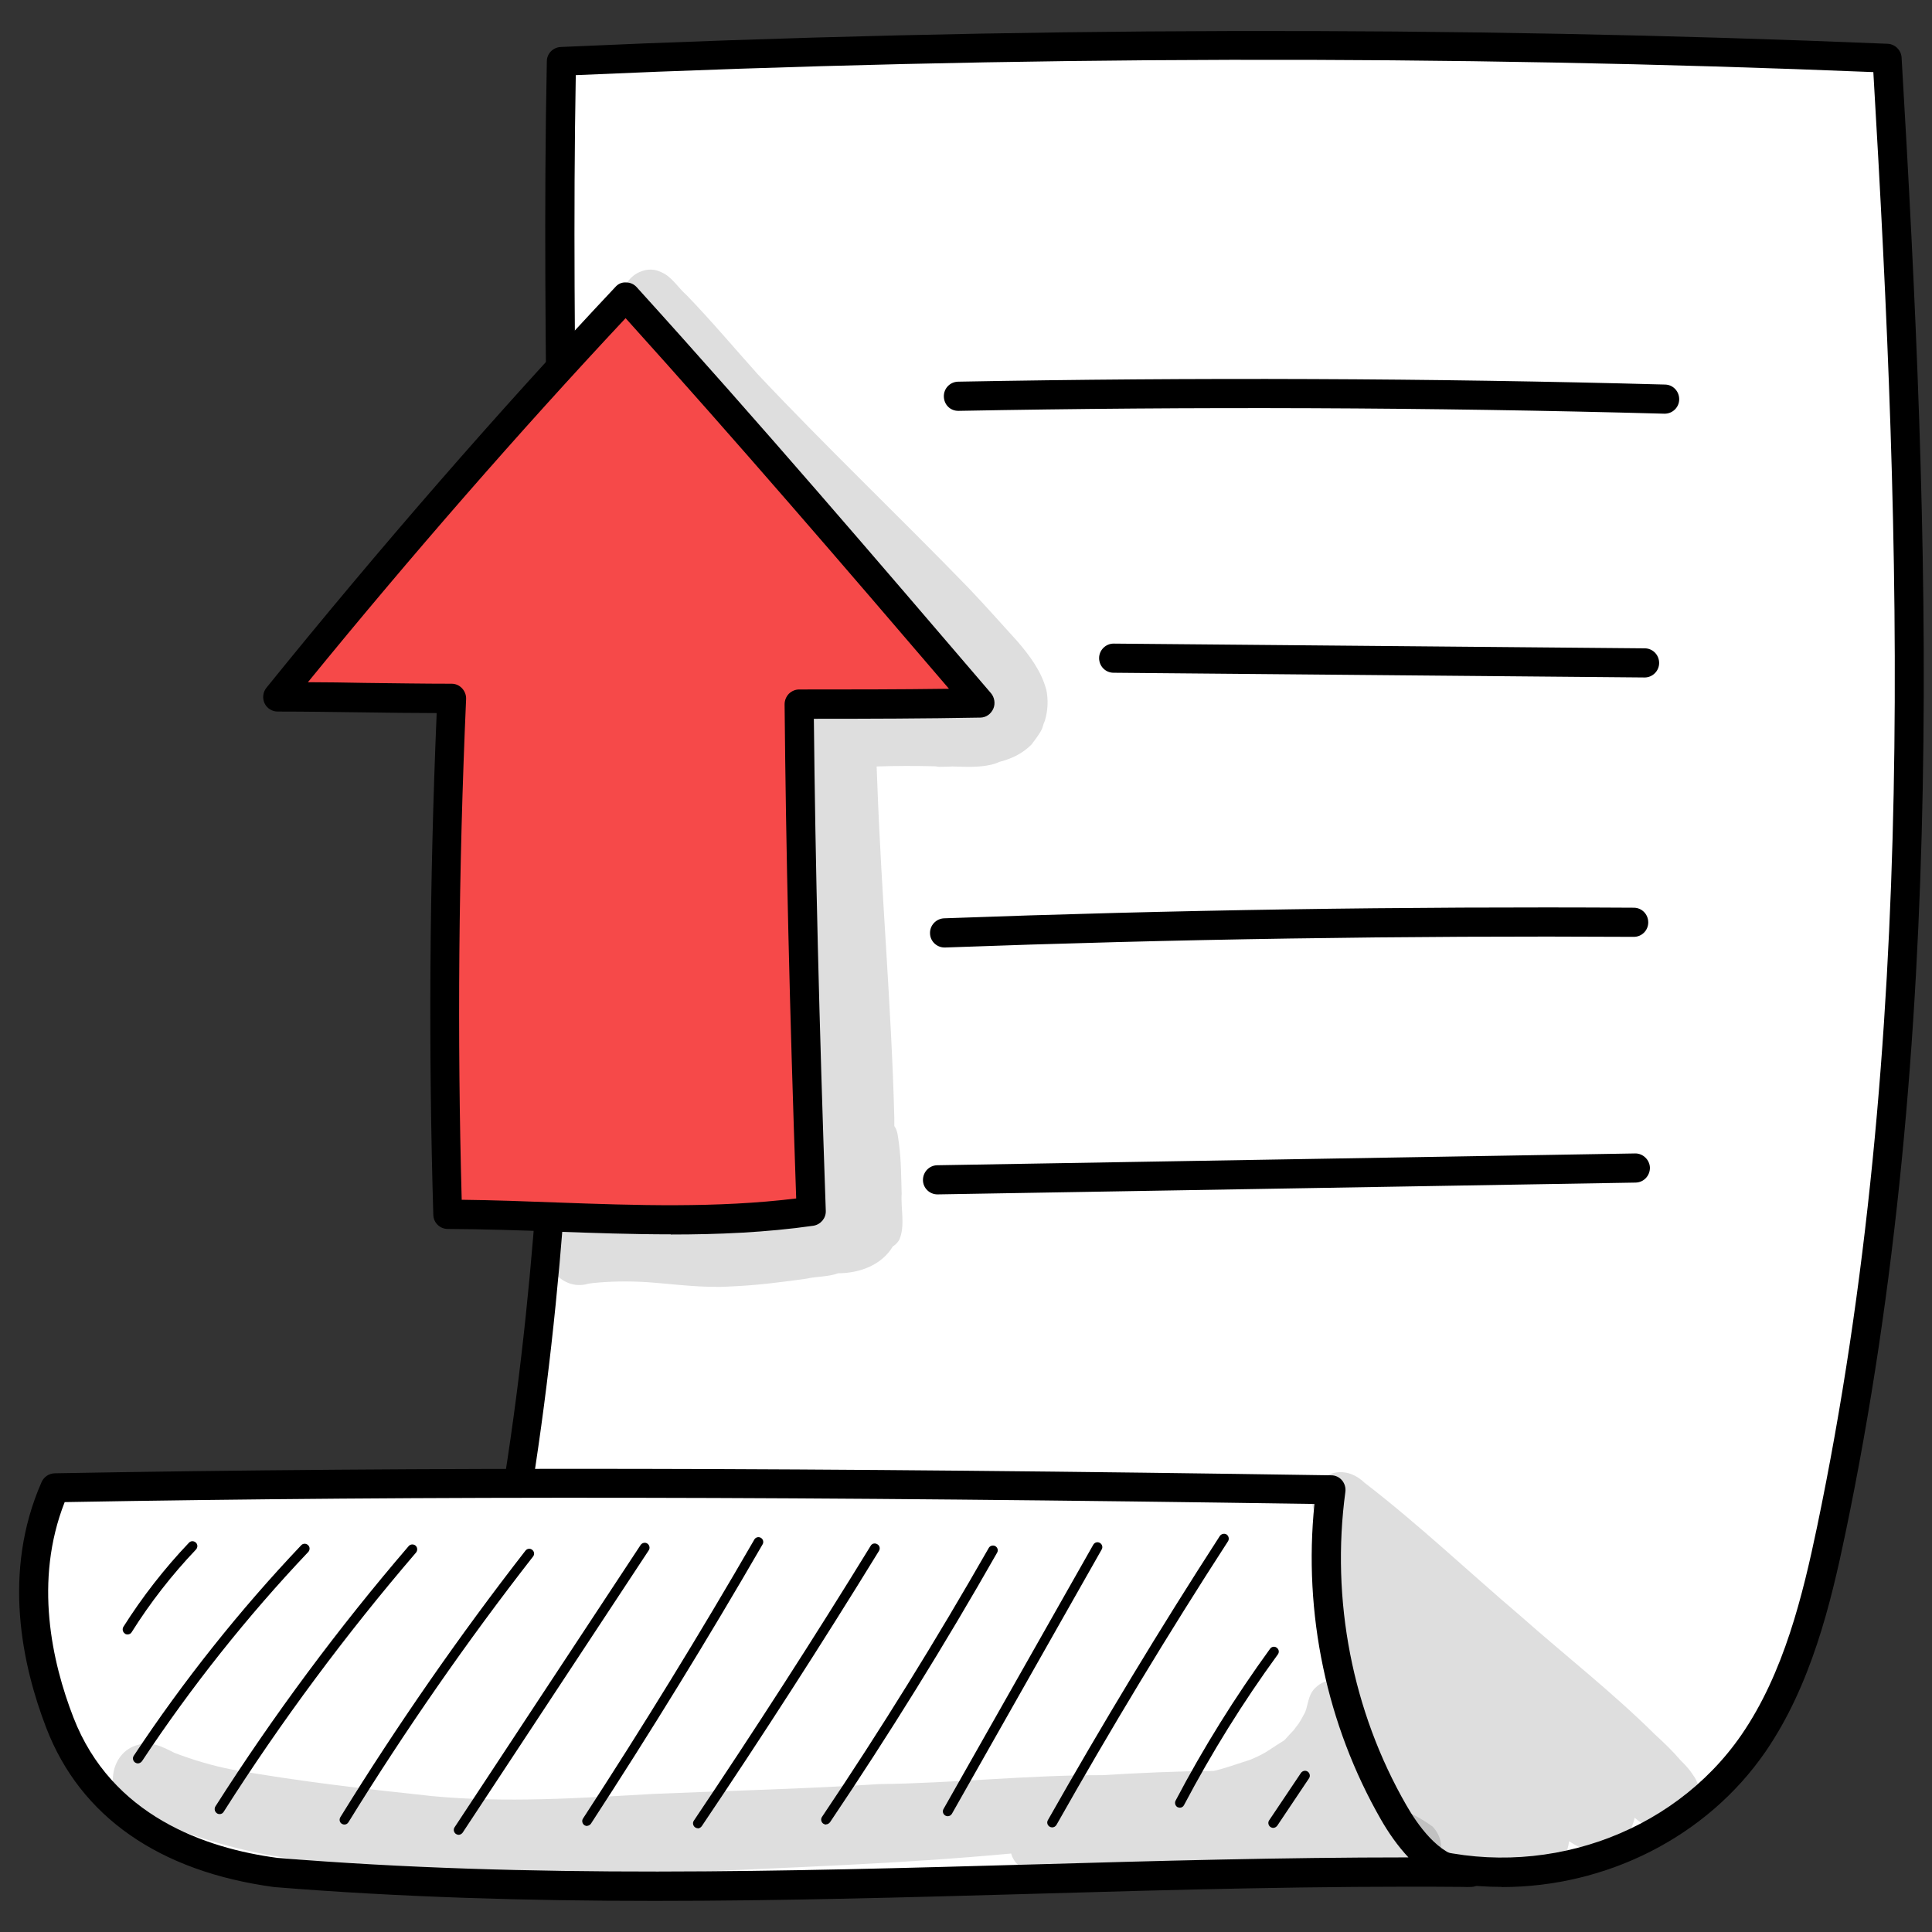
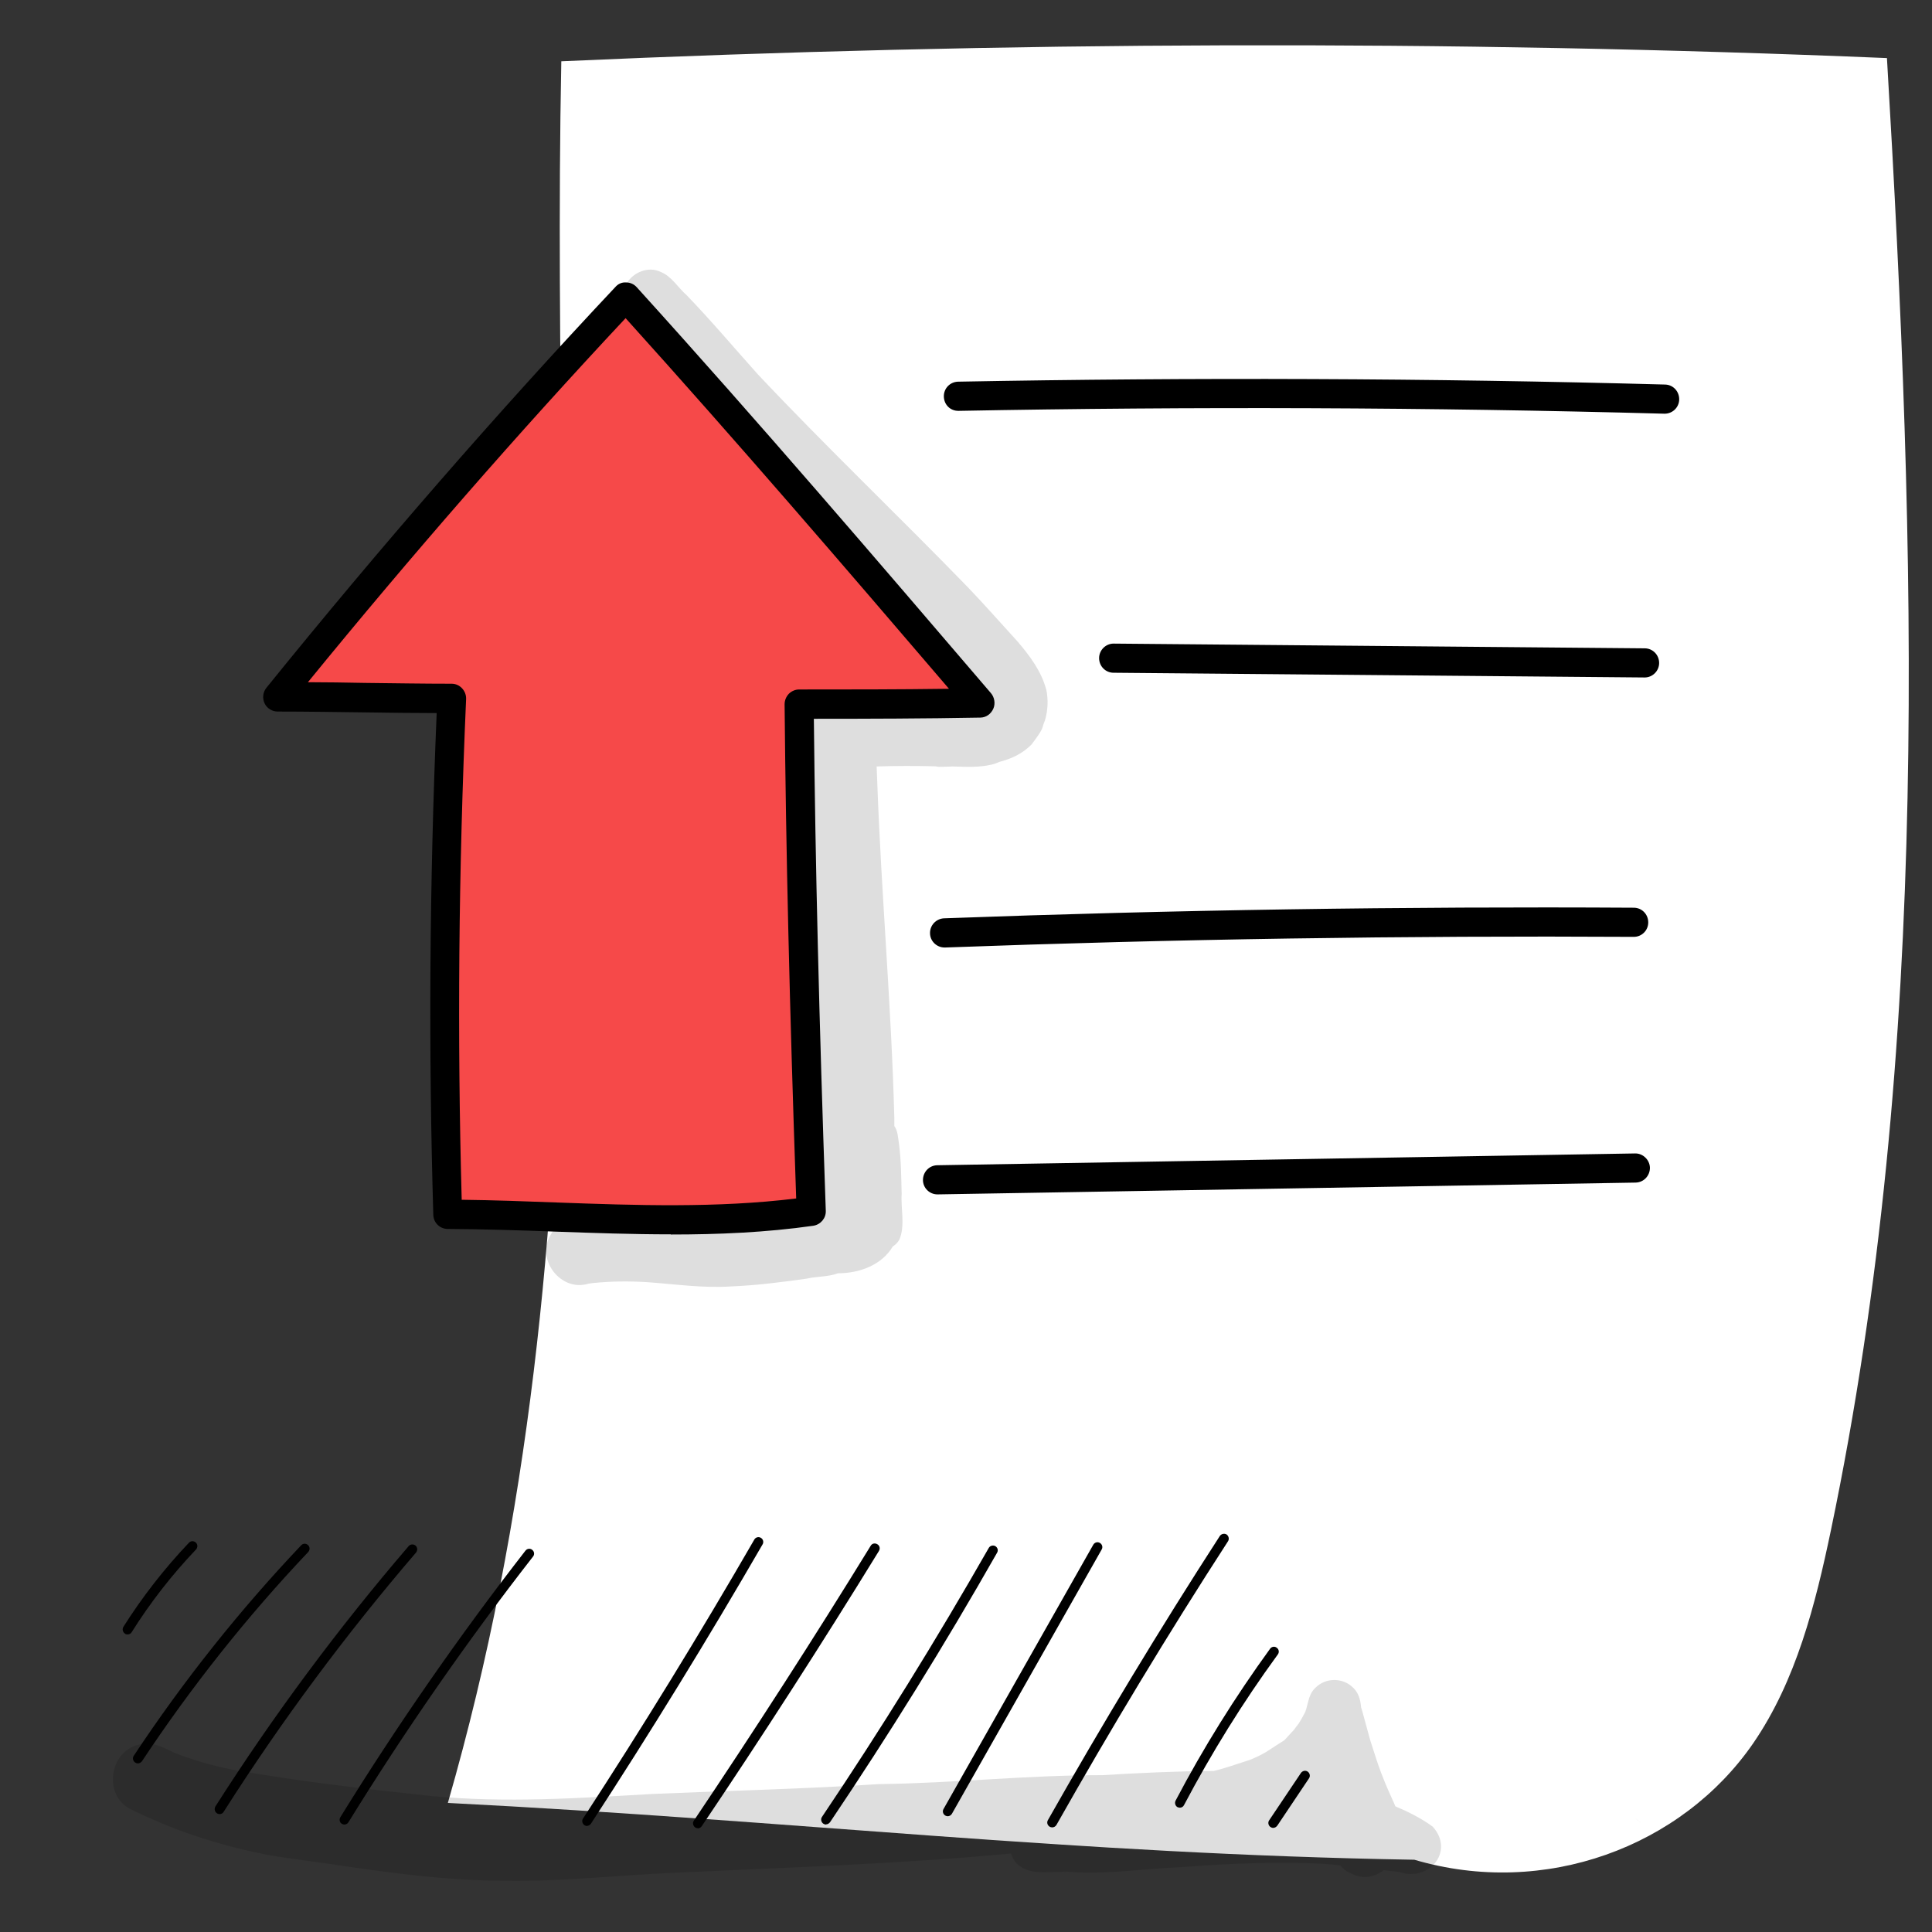
<svg xmlns="http://www.w3.org/2000/svg" width="47" height="47" viewBox="0 0 47 47" fill="none">
  <rect x="0" y="0" width="47" height="47" fill="#333333" stroke="none" />
  <path d="M13.655 1.491C24.425 1.007 35.215 0.966 45.904 1.413C46.611 13.373 46.987 25.5 44.542 37.222C44.162 39.039 43.696 40.884 42.653 42.405C40.915 44.931 37.575 46.177 34.406 45.242C26.113 45.103 19.358 44.291 10.895 43.86C14.918 29.912 13.372 15.804 13.655 1.491Z" fill="white" />
-   <path d="M36.532 45.903C35.805 45.903 35.073 45.804 34.353 45.595C29.336 45.509 24.936 45.181 20.279 44.837C17.294 44.615 14.211 44.386 10.879 44.218C10.772 44.213 10.67 44.156 10.609 44.07C10.547 43.98 10.527 43.869 10.556 43.767C13.569 33.32 13.447 23.008 13.316 12.094C13.275 8.625 13.23 5.038 13.303 1.491C13.303 1.303 13.455 1.151 13.643 1.143C24.532 0.651 35.388 0.626 45.92 1.065C46.1 1.073 46.248 1.217 46.26 1.397C46.943 12.967 47.405 25.267 44.894 37.301C44.534 39.027 44.056 40.999 42.952 42.61C41.513 44.701 39.063 45.907 36.536 45.907L36.532 45.903ZM11.361 43.529C14.53 43.697 17.478 43.914 20.332 44.127C24.994 44.476 29.397 44.804 34.414 44.886C34.447 44.886 34.476 44.89 34.508 44.898C37.448 45.763 40.678 44.656 42.367 42.2C43.398 40.7 43.856 38.806 44.203 37.149C46.673 25.317 46.248 13.181 45.573 1.754C35.269 1.332 24.65 1.356 14.007 1.828C13.945 5.255 13.986 8.72 14.027 12.078C14.15 22.422 14.277 33.115 11.361 43.529Z" fill="black" />
-   <path d="M1.332 36.197C11.742 36.013 22.157 36.087 32.375 36.247C32.011 38.94 32.555 41.753 33.9 44.098C34.321 44.836 34.975 45.607 35.773 45.554C26.045 45.463 16.531 46.357 6.701 45.554C4.869 45.308 2.457 44.496 1.455 41.909C0.776 40.15 0.498 38.1 1.332 36.197Z" fill="white" />
-   <path d="M15.924 46.243C12.861 46.243 9.77 46.157 6.671 45.907C3.87 45.529 1.956 44.193 1.126 42.036C0.542 40.519 0.043 38.252 1.012 36.054C1.069 35.927 1.192 35.845 1.331 35.841C10.261 35.681 19.837 35.698 32.386 35.89C32.488 35.89 32.582 35.935 32.648 36.013C32.713 36.091 32.742 36.194 32.729 36.292C32.374 38.92 32.897 41.63 34.214 43.918C34.479 44.382 35.003 45.136 35.624 45.193C35.677 45.193 35.73 45.193 35.784 45.193C35.976 45.193 36.127 45.349 36.135 45.538C36.139 45.726 35.996 45.89 35.804 45.903C35.731 45.907 35.657 45.907 35.587 45.903C32.083 45.874 28.546 45.972 25.128 46.071C22.106 46.157 19.036 46.243 15.932 46.243H15.924ZM1.572 36.546C0.82 38.461 1.265 40.437 1.785 41.778C2.713 44.176 4.994 44.964 6.748 45.197C12.927 45.702 19.113 45.525 25.099 45.357C28.097 45.271 31.184 45.185 34.263 45.185C33.997 44.902 33.772 44.574 33.596 44.267C32.271 41.958 31.703 39.244 31.977 36.587C19.739 36.403 10.334 36.386 1.568 36.542L1.572 36.546Z" fill="black" />
  <path d="M10.99 16.99C10.806 21.205 10.765 25.297 10.892 29.54C13.811 29.548 16.796 29.88 19.736 29.462C19.593 25.383 19.483 21.299 19.442 17.129C20.906 17.129 22.373 17.129 23.85 17.101C21.045 13.821 18.235 10.545 15.226 7.22C12.29 10.344 9.469 13.591 6.754 16.949C8.173 16.949 9.616 16.986 10.99 16.986V16.99Z" fill="#F64949" />
  <path d="M16.319 30.028C15.378 30.028 14.442 29.995 13.518 29.962C12.655 29.93 11.76 29.901 10.893 29.897C10.701 29.897 10.545 29.745 10.541 29.552C10.423 25.538 10.447 21.541 10.623 17.347C10.046 17.347 9.458 17.338 8.865 17.33C8.166 17.322 7.458 17.31 6.755 17.31C6.62 17.31 6.493 17.232 6.436 17.109C6.379 16.986 6.395 16.838 6.481 16.732C9.241 13.32 12.095 10.04 14.97 6.982C15.035 6.908 15.125 6.863 15.231 6.871C15.329 6.871 15.423 6.912 15.489 6.986C18.498 10.307 21.348 13.64 24.104 16.859C24.194 16.961 24.219 17.117 24.165 17.24C24.108 17.367 23.994 17.453 23.855 17.457C22.493 17.482 21.123 17.486 19.799 17.486C19.835 21.028 19.925 24.739 20.089 29.454C20.097 29.634 19.966 29.79 19.786 29.819C18.637 29.983 17.472 30.032 16.319 30.032V30.028ZM11.236 29.187C12.005 29.196 12.786 29.224 13.543 29.253C15.46 29.323 17.443 29.392 19.369 29.155C19.206 24.431 19.12 20.713 19.087 17.133C19.087 17.039 19.124 16.949 19.189 16.879C19.255 16.814 19.345 16.773 19.439 16.773C20.637 16.773 21.859 16.773 23.086 16.756C20.555 13.8 17.95 10.766 15.219 7.74C12.606 10.532 10.01 13.509 7.491 16.596C7.949 16.596 8.411 16.605 8.869 16.613C9.584 16.621 10.296 16.633 10.987 16.633C11.085 16.633 11.175 16.674 11.24 16.744C11.306 16.814 11.343 16.908 11.339 17.006C11.155 21.201 11.122 25.19 11.232 29.187H11.236Z" fill="black" />
  <path d="M40.494 10.064H40.486C34.79 9.908 29.013 9.888 23.321 9.995C23.116 9.999 22.965 9.843 22.961 9.646C22.957 9.449 23.112 9.289 23.309 9.285C29.013 9.179 34.803 9.199 40.507 9.355C40.703 9.359 40.854 9.523 40.85 9.72C40.846 9.913 40.686 10.064 40.498 10.064H40.494Z" fill="black" />
  <path d="M40.011 16.481L27.09 16.366C26.894 16.366 26.738 16.207 26.738 16.01C26.738 15.817 26.898 15.657 27.09 15.657L40.011 15.772C40.207 15.772 40.362 15.932 40.362 16.129C40.362 16.321 40.203 16.481 40.011 16.481Z" fill="black" />
  <path d="M22.977 23.05C22.789 23.05 22.629 22.898 22.625 22.709C22.617 22.512 22.773 22.349 22.965 22.34C28.53 22.135 34.172 22.049 39.745 22.082C39.942 22.082 40.097 22.242 40.097 22.439C40.097 22.636 39.938 22.791 39.745 22.791C34.181 22.759 28.546 22.845 22.993 23.05C22.989 23.05 22.985 23.05 22.981 23.05H22.977Z" fill="black" />
  <path d="M22.805 29.056C22.613 29.056 22.453 28.9 22.453 28.707C22.453 28.511 22.604 28.351 22.801 28.347L39.778 28.06C39.962 28.055 40.133 28.211 40.138 28.408C40.138 28.605 39.986 28.765 39.79 28.769L22.813 29.056H22.805Z" fill="black" />
  <path d="M3.099 39.761C3.079 39.761 3.054 39.757 3.038 39.74C2.985 39.704 2.969 39.634 3.001 39.577C3.463 38.847 3.999 38.158 4.596 37.531C4.641 37.481 4.714 37.481 4.764 37.526C4.813 37.572 4.813 37.645 4.768 37.695C4.183 38.31 3.655 38.986 3.202 39.708C3.181 39.745 3.14 39.761 3.103 39.761H3.099Z" fill="black" />
  <path d="M3.352 42.898C3.328 42.898 3.307 42.889 3.287 42.877C3.234 42.84 3.217 42.766 3.254 42.713C4.456 40.897 5.826 39.175 7.327 37.592C7.372 37.543 7.445 37.543 7.494 37.588C7.543 37.633 7.543 37.707 7.498 37.756C6.01 39.326 4.649 41.04 3.455 42.844C3.43 42.877 3.393 42.898 3.356 42.898H3.352Z" fill="black" />
  <path d="M5.342 44.132C5.321 44.132 5.297 44.127 5.276 44.111C5.223 44.074 5.207 44.004 5.239 43.947C6.65 41.733 8.233 39.601 9.942 37.612C9.983 37.563 10.06 37.559 10.109 37.6C10.158 37.641 10.162 37.719 10.122 37.768C8.421 39.749 6.842 41.872 5.44 44.078C5.419 44.115 5.379 44.132 5.342 44.132Z" fill="black" />
  <path d="M8.38 44.386C8.359 44.386 8.339 44.382 8.318 44.369C8.261 44.337 8.245 44.263 8.281 44.205C9.659 41.975 11.172 39.794 12.783 37.723C12.824 37.67 12.898 37.662 12.947 37.703C13 37.744 13.008 37.818 12.967 37.867C11.36 39.929 9.852 42.102 8.478 44.328C8.457 44.365 8.416 44.386 8.38 44.386Z" fill="black" />
-   <path d="M11.157 44.636C11.137 44.636 11.112 44.628 11.092 44.615C11.039 44.579 11.022 44.505 11.059 44.452L15.585 37.584C15.622 37.531 15.696 37.514 15.749 37.551C15.802 37.588 15.818 37.662 15.782 37.715L11.255 44.583C11.231 44.615 11.194 44.636 11.157 44.636Z" fill="black" />
  <path d="M14.282 44.422C14.262 44.422 14.237 44.414 14.217 44.402C14.164 44.365 14.147 44.291 14.184 44.238C15.627 42.024 17.03 39.74 18.351 37.452C18.383 37.395 18.457 37.378 18.51 37.411C18.567 37.444 18.584 37.518 18.551 37.571C17.226 39.863 15.819 42.151 14.376 44.365C14.351 44.398 14.315 44.418 14.278 44.418L14.282 44.422Z" fill="black" />
  <path d="M16.977 44.476C16.953 44.476 16.932 44.468 16.912 44.456C16.859 44.419 16.842 44.345 16.879 44.292C18.347 42.106 19.799 39.855 21.181 37.605C21.213 37.547 21.287 37.531 21.344 37.568C21.401 37.6 21.418 37.674 21.381 37.732C19.995 39.987 18.543 42.242 17.071 44.427C17.047 44.46 17.01 44.48 16.973 44.48L16.977 44.476Z" fill="black" />
  <path d="M20.095 44.386C20.07 44.386 20.05 44.377 20.029 44.365C19.976 44.328 19.96 44.255 19.996 44.201C21.423 42.081 22.785 39.88 24.053 37.658C24.085 37.6 24.159 37.584 24.212 37.612C24.269 37.645 24.29 37.715 24.257 37.772C22.989 40.003 21.62 42.209 20.193 44.328C20.168 44.361 20.131 44.382 20.095 44.382V44.386Z" fill="black" />
  <path d="M23.055 44.184C23.055 44.184 23.015 44.18 22.998 44.168C22.941 44.135 22.92 44.066 22.953 44.008L26.596 37.579C26.629 37.522 26.698 37.501 26.756 37.534C26.813 37.567 26.834 37.637 26.801 37.694L23.158 44.123C23.137 44.16 23.096 44.184 23.055 44.184Z" fill="black" />
  <path d="M25.594 44.455C25.594 44.455 25.553 44.451 25.537 44.439C25.48 44.406 25.459 44.336 25.492 44.279C26.813 41.946 28.22 39.617 29.675 37.366C29.712 37.313 29.785 37.297 29.839 37.329C29.892 37.366 29.908 37.44 29.875 37.493C28.42 39.74 27.017 42.065 25.701 44.394C25.68 44.431 25.639 44.455 25.599 44.455H25.594Z" fill="black" />
  <path d="M28.701 43.976C28.701 43.976 28.664 43.972 28.648 43.964C28.591 43.935 28.57 43.861 28.599 43.804C29.273 42.52 30.046 41.282 30.897 40.11C30.934 40.056 31.011 40.044 31.06 40.085C31.113 40.122 31.126 40.196 31.085 40.249C30.238 41.409 29.474 42.643 28.803 43.914C28.783 43.955 28.742 43.976 28.701 43.976Z" fill="black" />
  <path d="M30.973 44.467C30.949 44.467 30.928 44.459 30.908 44.447C30.855 44.41 30.838 44.336 30.875 44.283L31.648 43.131C31.685 43.078 31.759 43.061 31.812 43.098C31.865 43.135 31.881 43.209 31.844 43.262L31.072 44.414C31.047 44.447 31.01 44.467 30.973 44.467Z" fill="black" />
  <g opacity="0.13">
    <path d="M33.76 43.533C33.739 43.48 33.744 43.496 33.76 43.533V43.533Z" fill="black" />
  </g>
  <g opacity="0.13">
    <path d="M34.856 44.439C34.578 44.234 34.264 44.078 33.945 43.943C33.892 43.808 33.822 43.672 33.765 43.537C33.769 43.55 33.777 43.566 33.785 43.582C33.654 43.275 33.569 43.086 33.364 42.43C33.315 42.295 33.147 41.627 33.111 41.536C33.098 41.36 33.053 41.184 32.918 41.057C32.669 40.807 32.252 40.807 32.002 41.057C31.851 41.192 31.831 41.389 31.778 41.573C31.765 41.606 31.757 41.631 31.753 41.647C31.724 41.7 31.655 41.836 31.59 41.934C31.565 41.963 31.52 42.024 31.475 42.086C31.119 42.459 31.397 42.225 30.894 42.561C30.755 42.656 30.604 42.73 30.449 42.795C30.432 42.803 30.412 42.812 30.383 42.82C29.962 42.959 29.729 43.037 29.525 43.082C28.645 43.086 27.623 43.135 26.814 43.185C24.998 43.181 23.195 43.381 21.384 43.402C19.56 43.521 17.736 43.562 15.909 43.64C14.11 43.742 12.306 43.865 10.503 43.693C8.835 43.513 7.359 43.349 5.646 43.049C5.167 42.955 4.701 42.816 4.247 42.643C3.969 42.504 3.679 42.344 3.36 42.447C2.661 42.619 2.513 43.656 3.155 44.001C4.169 44.509 5.269 44.874 6.386 45.099C6.537 45.14 7.359 45.255 7.641 45.292C7.739 45.308 7.849 45.321 7.919 45.329C9.37 45.55 10.83 45.751 12.302 45.755C13.68 45.776 15.05 45.616 16.424 45.559C19.151 45.431 21.883 45.345 24.598 45.091C24.626 45.19 24.675 45.28 24.749 45.349C25.092 45.661 25.603 45.501 26.029 45.546C25.967 45.538 25.91 45.53 25.849 45.522C26.805 45.628 27.775 45.46 28.731 45.423C29.827 45.337 30.923 45.292 32.023 45.333C32.215 45.341 32.407 45.358 32.599 45.378C32.685 45.472 32.779 45.55 32.902 45.591C33.168 45.722 33.45 45.661 33.663 45.497C33.765 45.509 33.867 45.522 33.965 45.53C33.994 45.534 34.022 45.542 34.055 45.546C34.767 45.78 35.396 45.034 34.852 44.435L34.856 44.439Z" fill="black" />
  </g>
  <g opacity="0.13">
    <path d="M39.947 44.357C39.947 44.357 39.938 44.349 39.93 44.345C39.934 44.345 39.938 44.353 39.947 44.357Z" fill="black" />
  </g>
  <g opacity="0.13">
-     <path d="M41.312 43.434C41.284 43.336 41.239 43.25 41.181 43.172C41.1 43.045 40.993 42.93 40.883 42.823C40.691 42.598 40.478 42.393 40.257 42.192C39.223 41.167 38.07 40.269 36.982 39.305C35.719 38.231 34.512 37.083 33.196 36.071C32.39 35.304 31.372 36.427 32.255 37.083C32.276 37.096 32.296 37.116 32.313 37.128C32.071 37.403 31.973 37.809 32.202 38.19C32.227 38.231 32.255 38.272 32.28 38.313C32.251 38.383 32.227 38.461 32.206 38.539C32.108 39.17 32.255 39.785 32.476 40.384C32.427 40.679 32.484 40.995 32.538 41.286C32.693 42.02 32.991 42.725 33.445 43.323C34.283 44.517 36.745 46.903 38.045 45.172C38.115 45.058 38.156 44.926 38.172 44.791C38.474 45 38.838 45.115 39.182 44.939C39.484 44.832 39.701 44.541 39.767 44.221C39.82 44.262 39.873 44.303 39.926 44.344C39.947 44.357 39.963 44.369 39.983 44.381C40.057 44.422 40.135 44.459 40.212 44.484C40.822 44.717 41.5 44.07 41.308 43.434H41.312Z" fill="black" />
-   </g>
+     </g>
  <g opacity="0.13">
    <path d="M39.929 44.349C39.876 44.308 39.819 44.263 39.766 44.222C39.819 44.267 39.872 44.312 39.929 44.349Z" fill="black" />
  </g>
  <g opacity="0.13">
    <path d="M25.452 16.777C25.333 16.326 25.047 15.948 24.749 15.6C24.352 15.165 23.963 14.723 23.555 14.296C21.862 12.55 20.099 10.873 18.431 9.101C17.859 8.462 17.303 7.802 16.706 7.183C16.493 6.998 16.342 6.723 16.076 6.617C15.782 6.469 15.409 6.617 15.246 6.892C15.119 7.101 15.132 7.38 15.258 7.585C15.279 7.617 15.299 7.646 15.328 7.675C15.365 7.724 15.401 7.777 15.442 7.822C15.454 7.839 15.467 7.855 15.479 7.872C17.311 10.176 19.466 12.185 21.457 14.341C22.205 15.174 23.522 16.568 23.914 17.002C23.927 17.019 23.939 17.043 23.955 17.068C23.963 17.08 23.968 17.092 23.976 17.101C23.939 17.109 23.902 17.117 23.869 17.133C22.855 17.068 22.009 17.031 20.97 17.096C20.917 17.105 20.864 17.109 20.811 17.113C20.651 17.064 20.476 17.072 20.316 17.137C20.075 17.15 19.838 17.191 19.642 17.322C19.339 17.449 19.114 17.761 19.22 18.191C19.38 19.704 19.707 23.087 19.752 25.329C19.858 26.526 19.903 27.728 19.842 28.929C19.834 29.056 19.834 29.179 19.842 29.306C19.842 29.302 19.842 29.294 19.842 29.29C19.842 29.323 19.842 29.355 19.842 29.388C18.64 29.561 18.349 29.671 16.959 29.667C16.08 29.634 15.197 29.495 14.318 29.602C13.97 29.63 13.574 29.696 13.398 30.036C13.026 30.631 13.639 31.434 14.31 31.229C14.346 31.225 14.383 31.217 14.424 31.213C14.866 31.168 15.311 31.164 15.753 31.192C16.432 31.241 17.106 31.34 17.785 31.295C18.403 31.27 19.012 31.192 19.621 31.106C19.866 31.049 20.149 31.065 20.386 30.975C20.901 30.975 21.445 30.782 21.719 30.323C21.784 30.282 21.841 30.225 21.878 30.159C22.025 29.815 21.911 29.409 21.935 29.04C21.923 28.634 21.923 28.228 21.87 27.826C21.846 27.683 21.845 27.515 21.756 27.392C21.756 27.322 21.756 27.248 21.756 27.187C21.686 24.481 21.441 21.779 21.343 19.073C21.338 18.929 21.33 18.79 21.326 18.646C21.8 18.63 22.279 18.63 22.753 18.642C22.798 18.65 22.843 18.659 22.892 18.654C22.982 18.654 23.076 18.65 23.17 18.646C23.489 18.654 23.808 18.675 24.123 18.601C24.188 18.585 24.25 18.564 24.307 18.536C24.601 18.462 24.875 18.335 25.096 18.109C25.427 17.671 25.325 17.744 25.419 17.531C25.493 17.285 25.505 17.023 25.452 16.768V16.777Z" fill="black" />
  </g>
  <g opacity="0.13">
    <path d="M15.45 7.839C15.45 7.839 15.446 7.83 15.442 7.826C15.409 7.785 15.377 7.74 15.344 7.699C15.381 7.744 15.413 7.789 15.45 7.839Z" fill="black" />
  </g>
</svg>